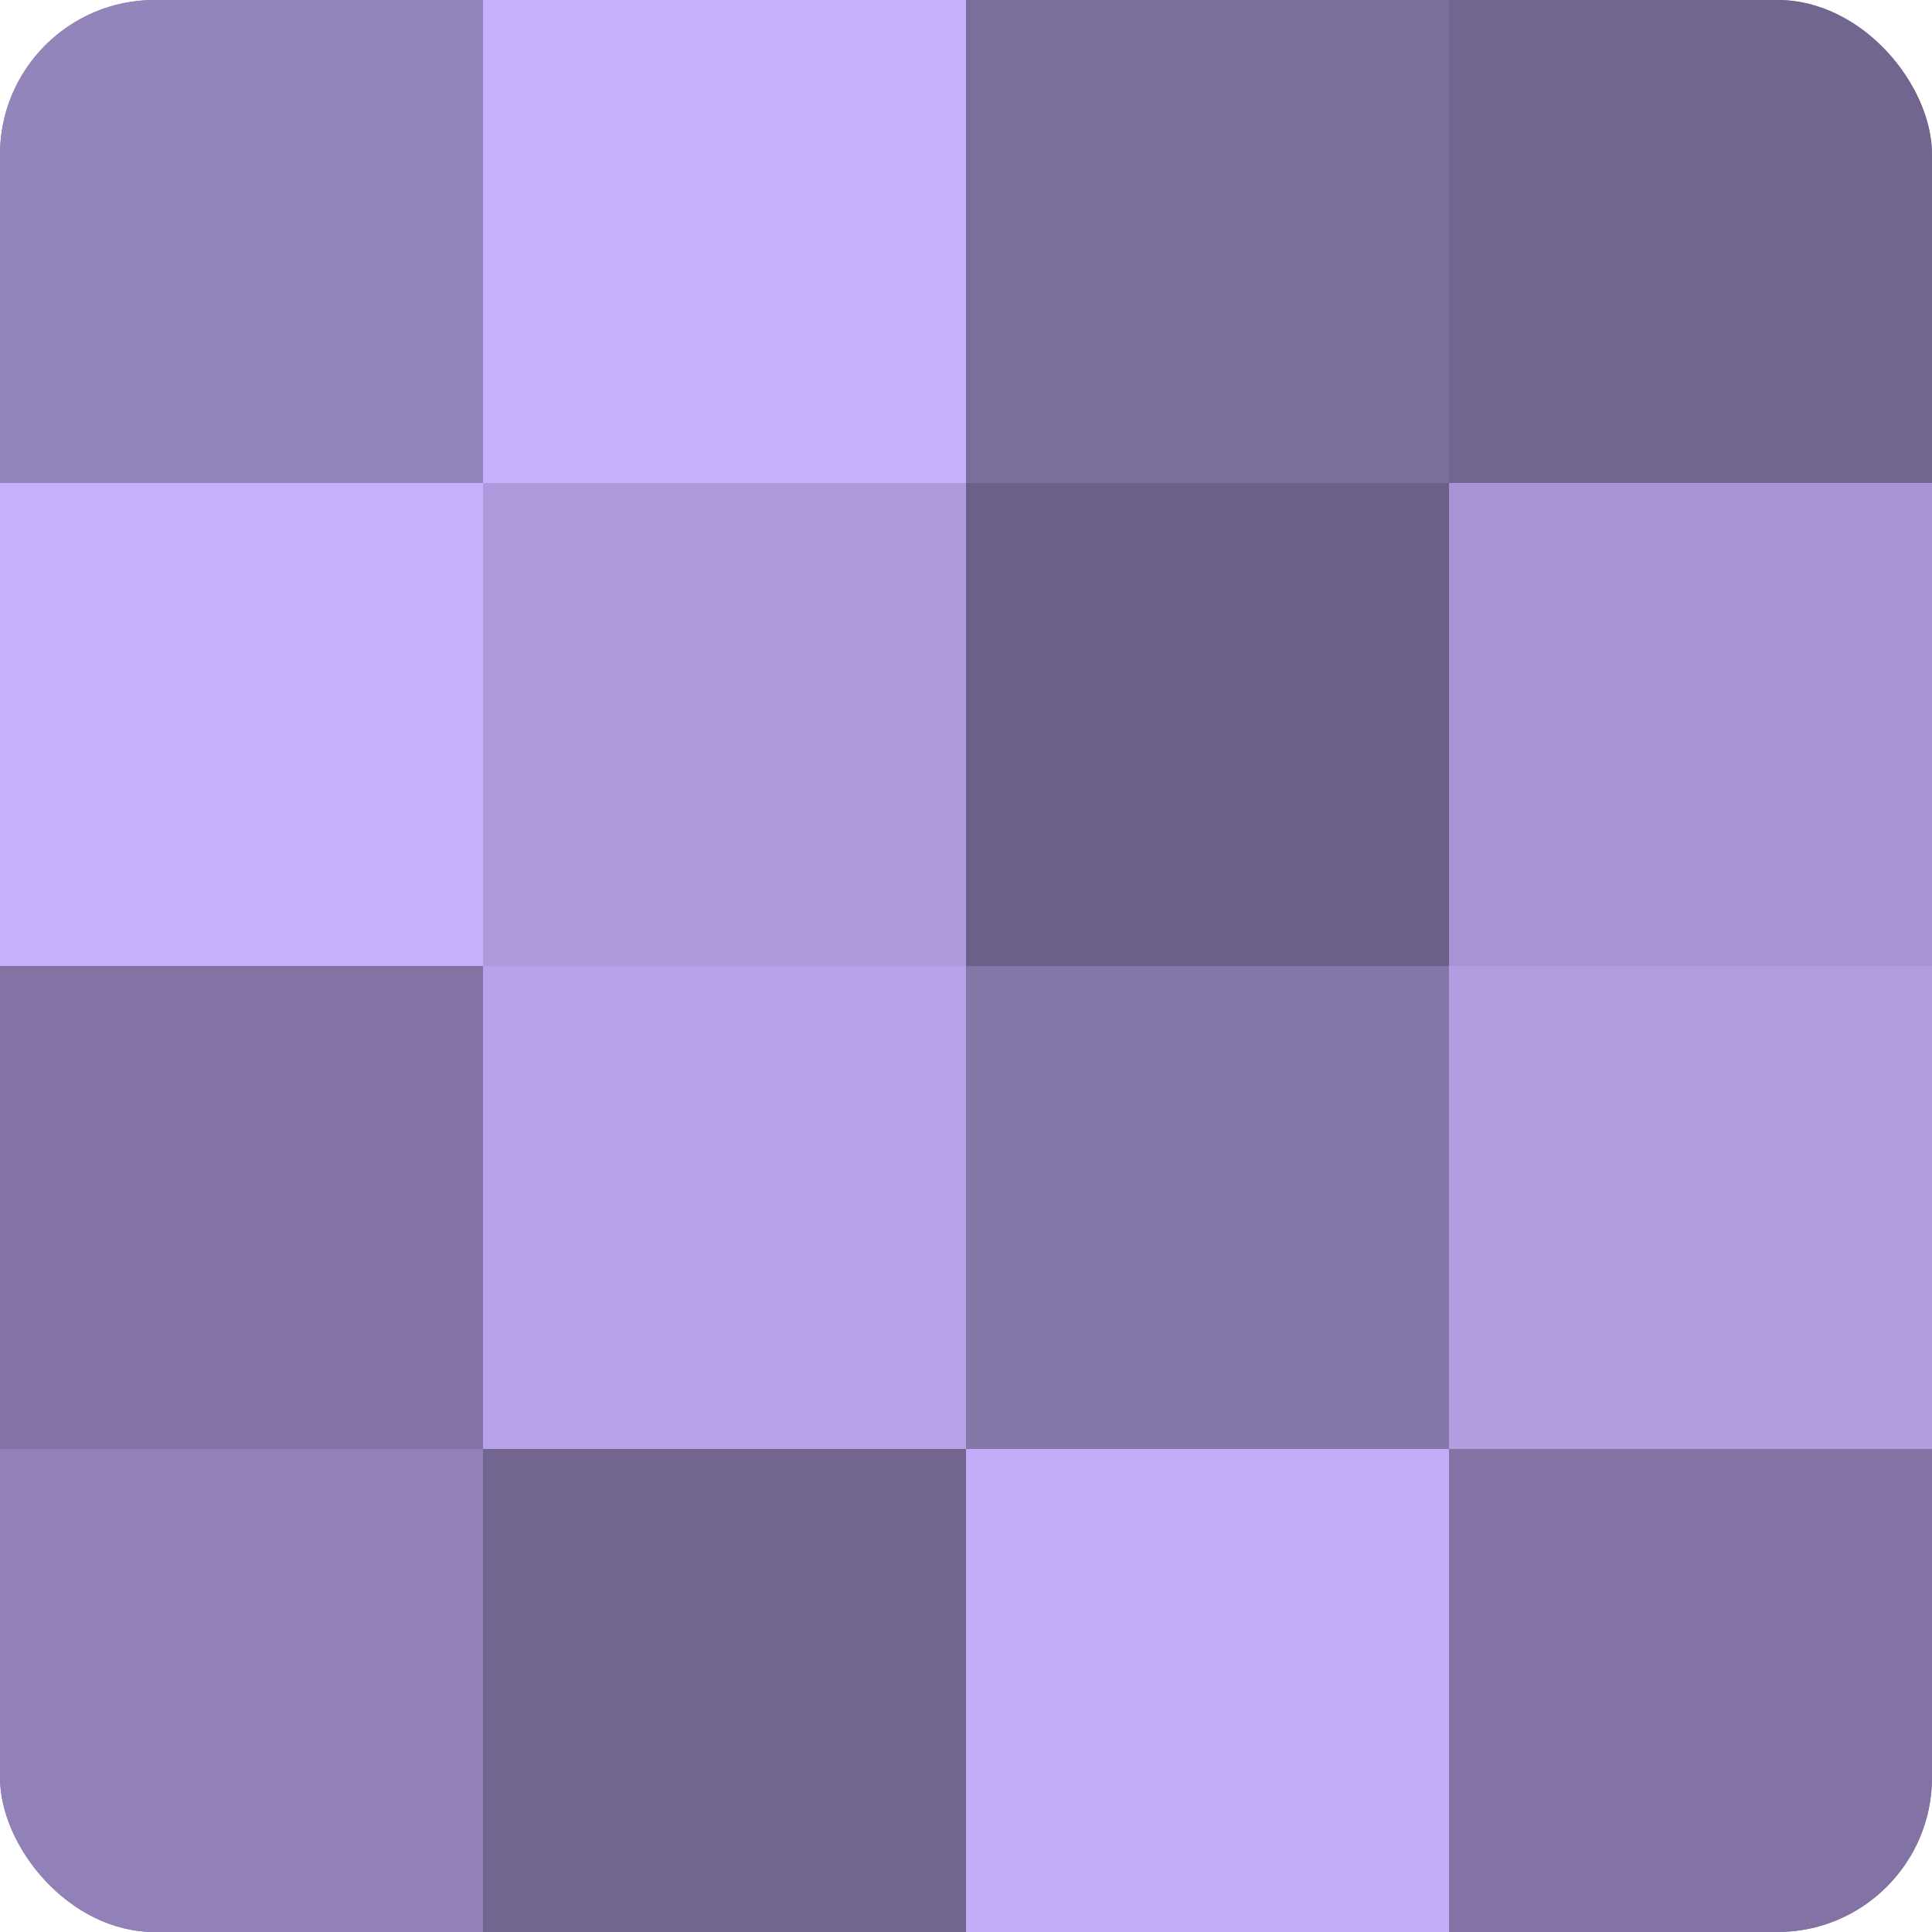
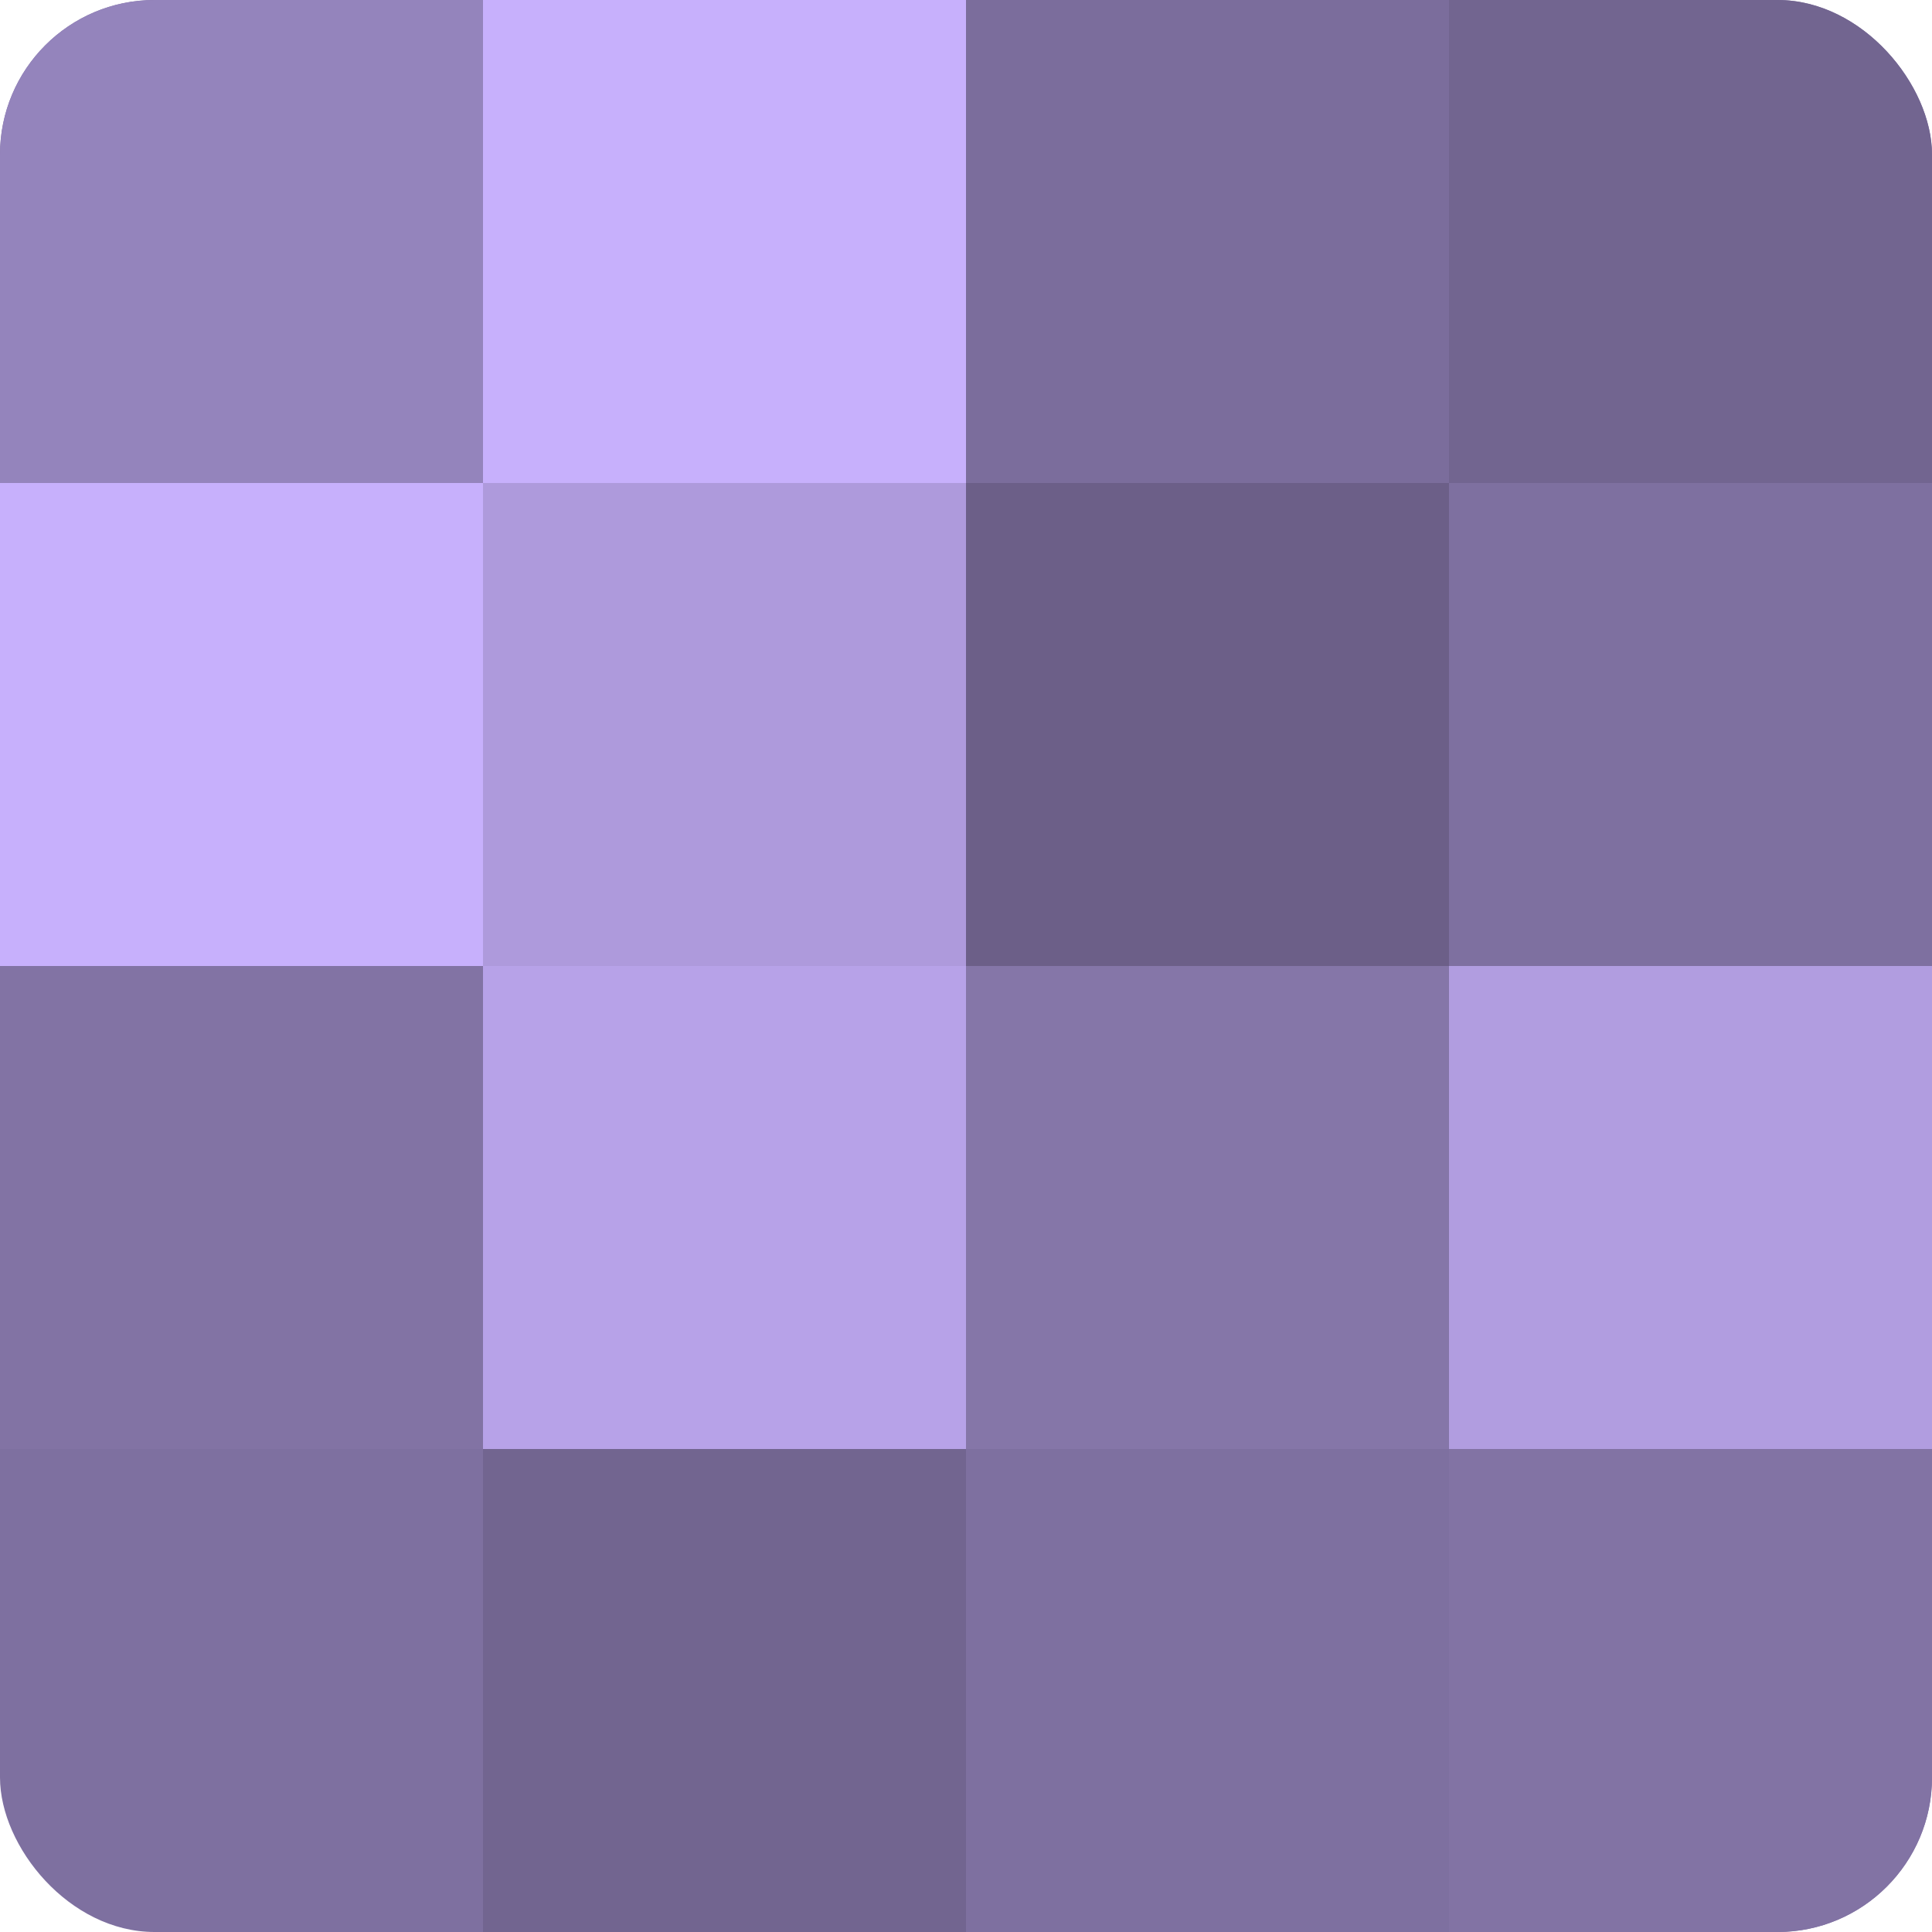
<svg xmlns="http://www.w3.org/2000/svg" width="60" height="60" viewBox="0 0 100 100" preserveAspectRatio="xMidYMid meet">
  <defs>
    <clipPath id="c" width="100" height="100">
      <rect width="100" height="100" rx="8" ry="8" />
    </clipPath>
  </defs>
  <g clip-path="url(#c)">
    <rect width="100" height="100" fill="#7e70a0" />
    <rect width="25" height="25" fill="#9484bc" />
    <rect y="25" width="25" height="25" fill="#c7b0fc" />
    <rect y="50" width="25" height="25" fill="#8273a4" />
-     <rect y="75" width="25" height="25" fill="#9181b8" />
    <rect x="25" width="25" height="25" fill="#c7b0fc" />
    <rect x="25" y="25" width="25" height="25" fill="#ae9adc" />
    <rect x="25" y="50" width="25" height="25" fill="#b7a2e8" />
    <rect x="25" y="75" width="25" height="25" fill="#726590" />
    <rect x="50" width="25" height="25" fill="#7b6d9c" />
    <rect x="50" y="25" width="25" height="25" fill="#6c5f88" />
    <rect x="50" y="50" width="25" height="25" fill="#8576a8" />
-     <rect x="50" y="75" width="25" height="25" fill="#c4adf8" />
    <rect x="75" width="25" height="25" fill="#726590" />
-     <rect x="75" y="25" width="25" height="25" fill="#a794d4" />
    <rect x="75" y="50" width="25" height="25" fill="#b19de0" />
    <rect x="75" y="75" width="25" height="25" fill="#8273a4" />
  </g>
</svg>